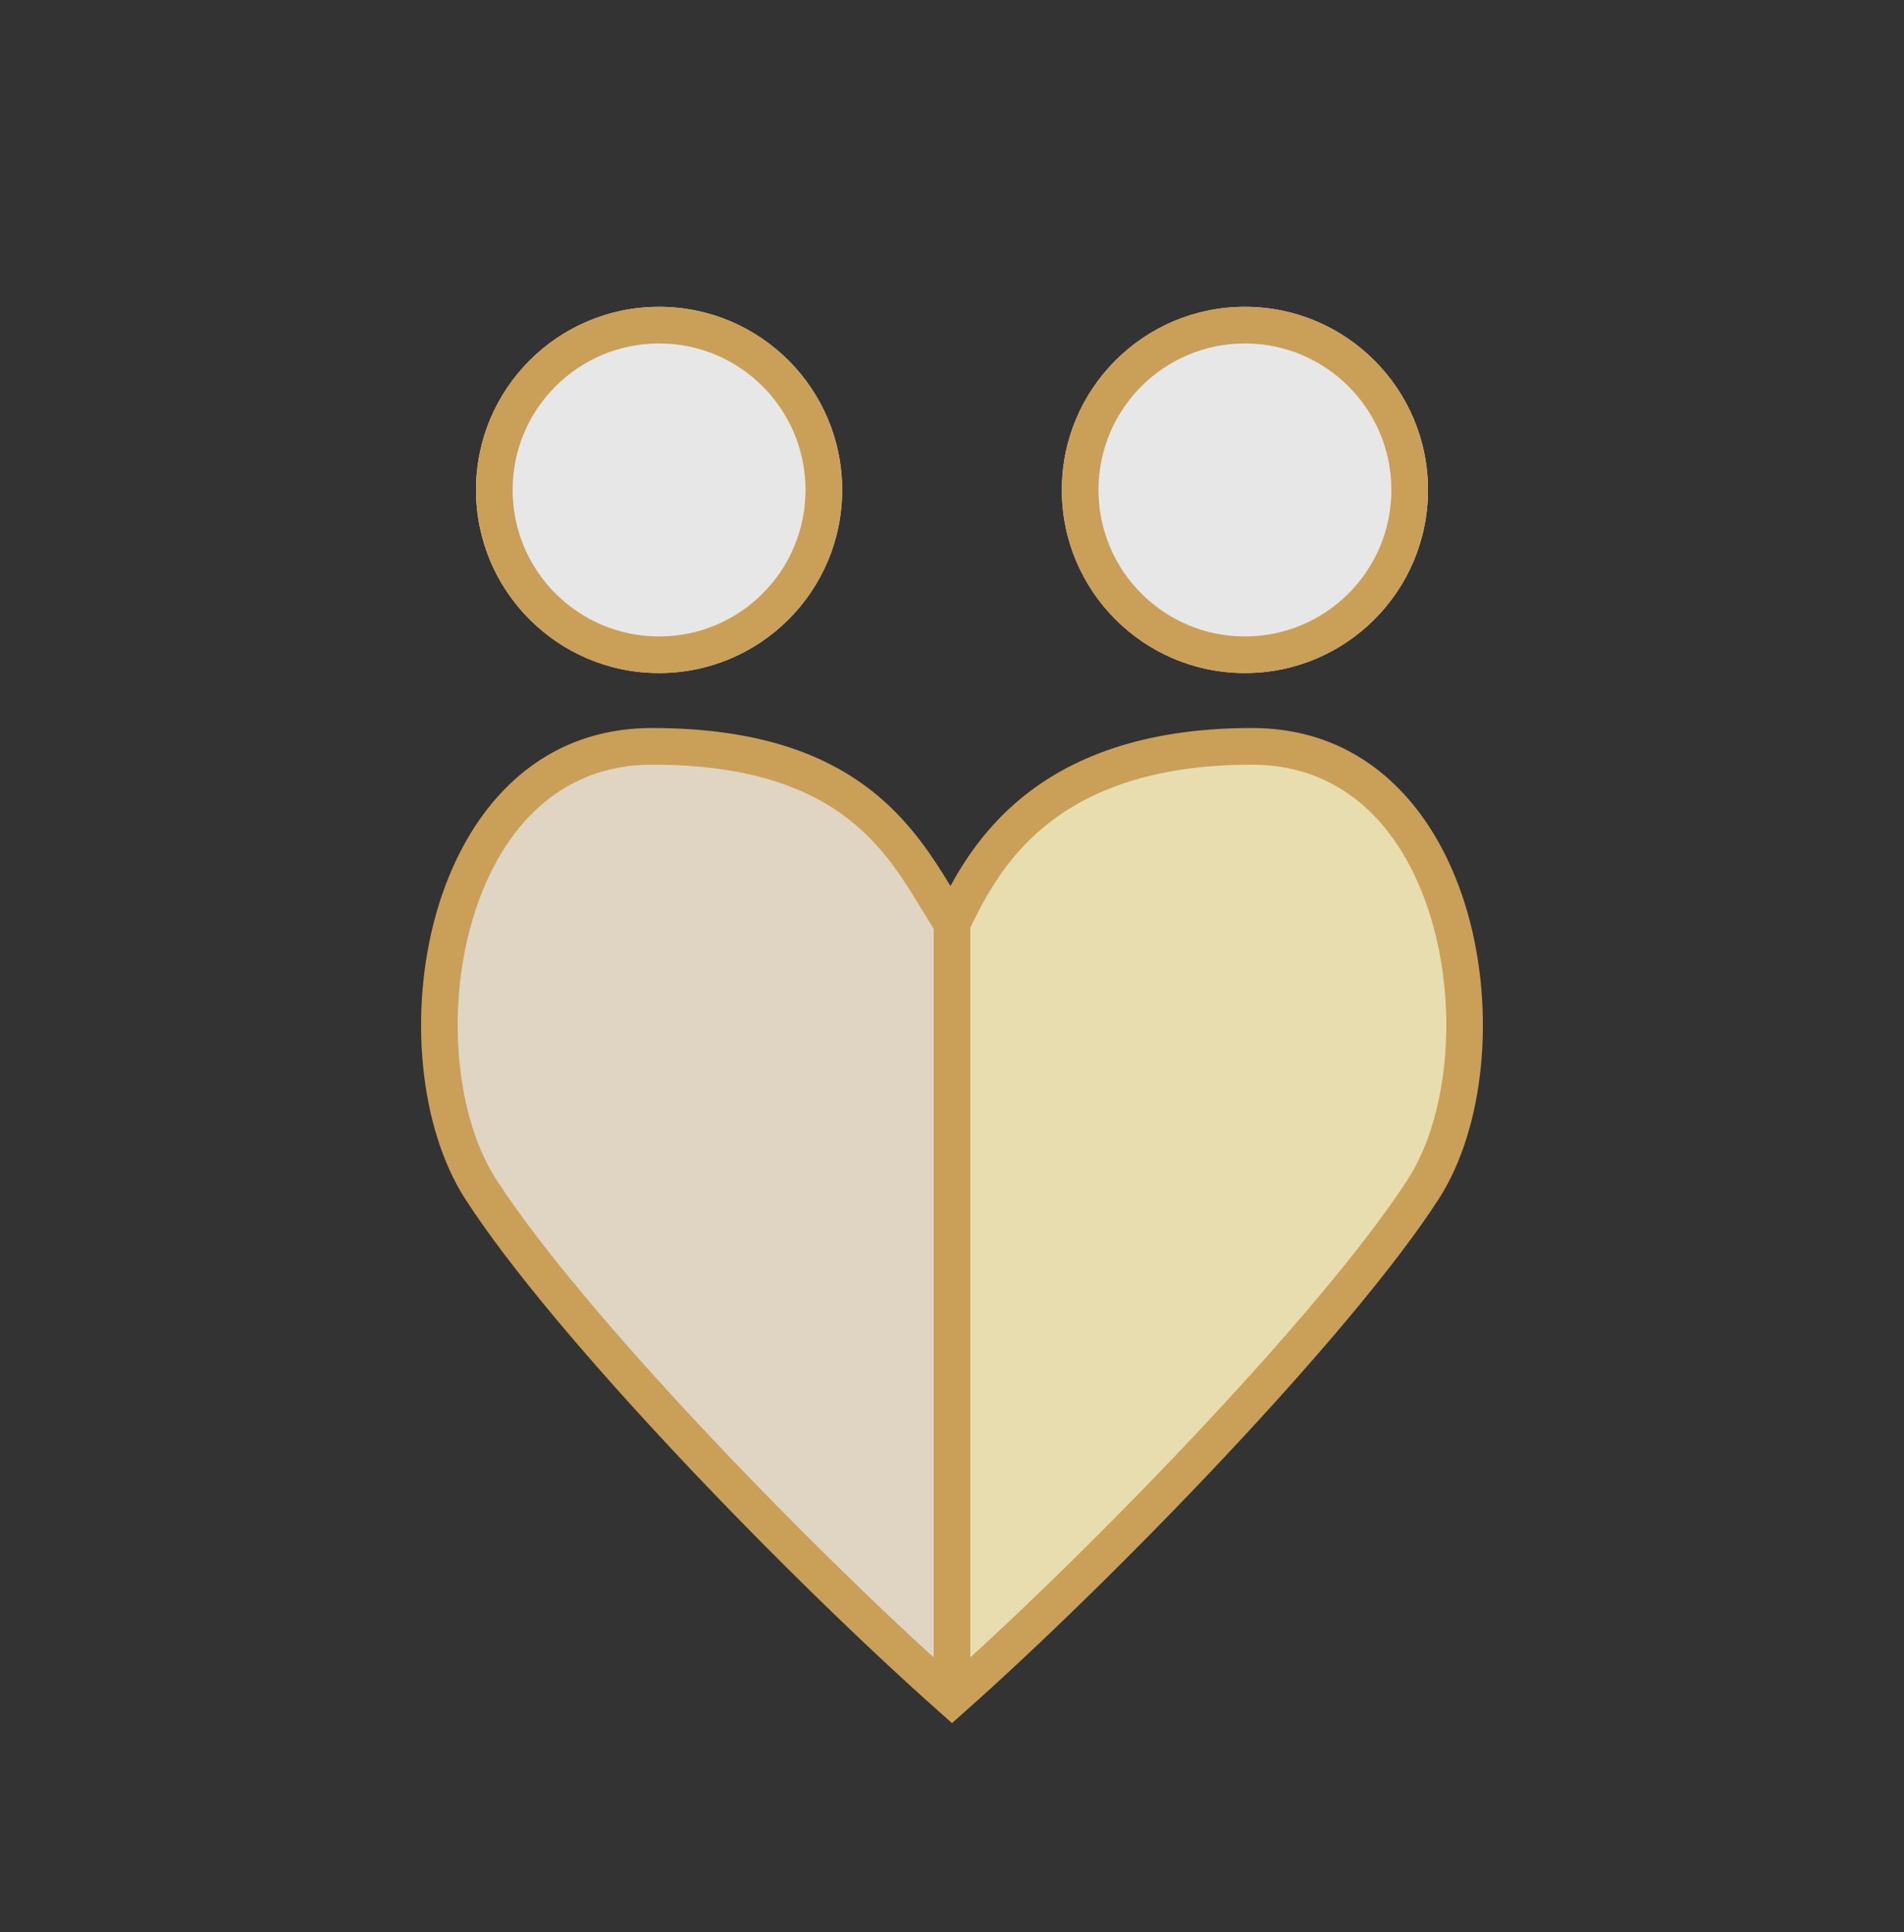
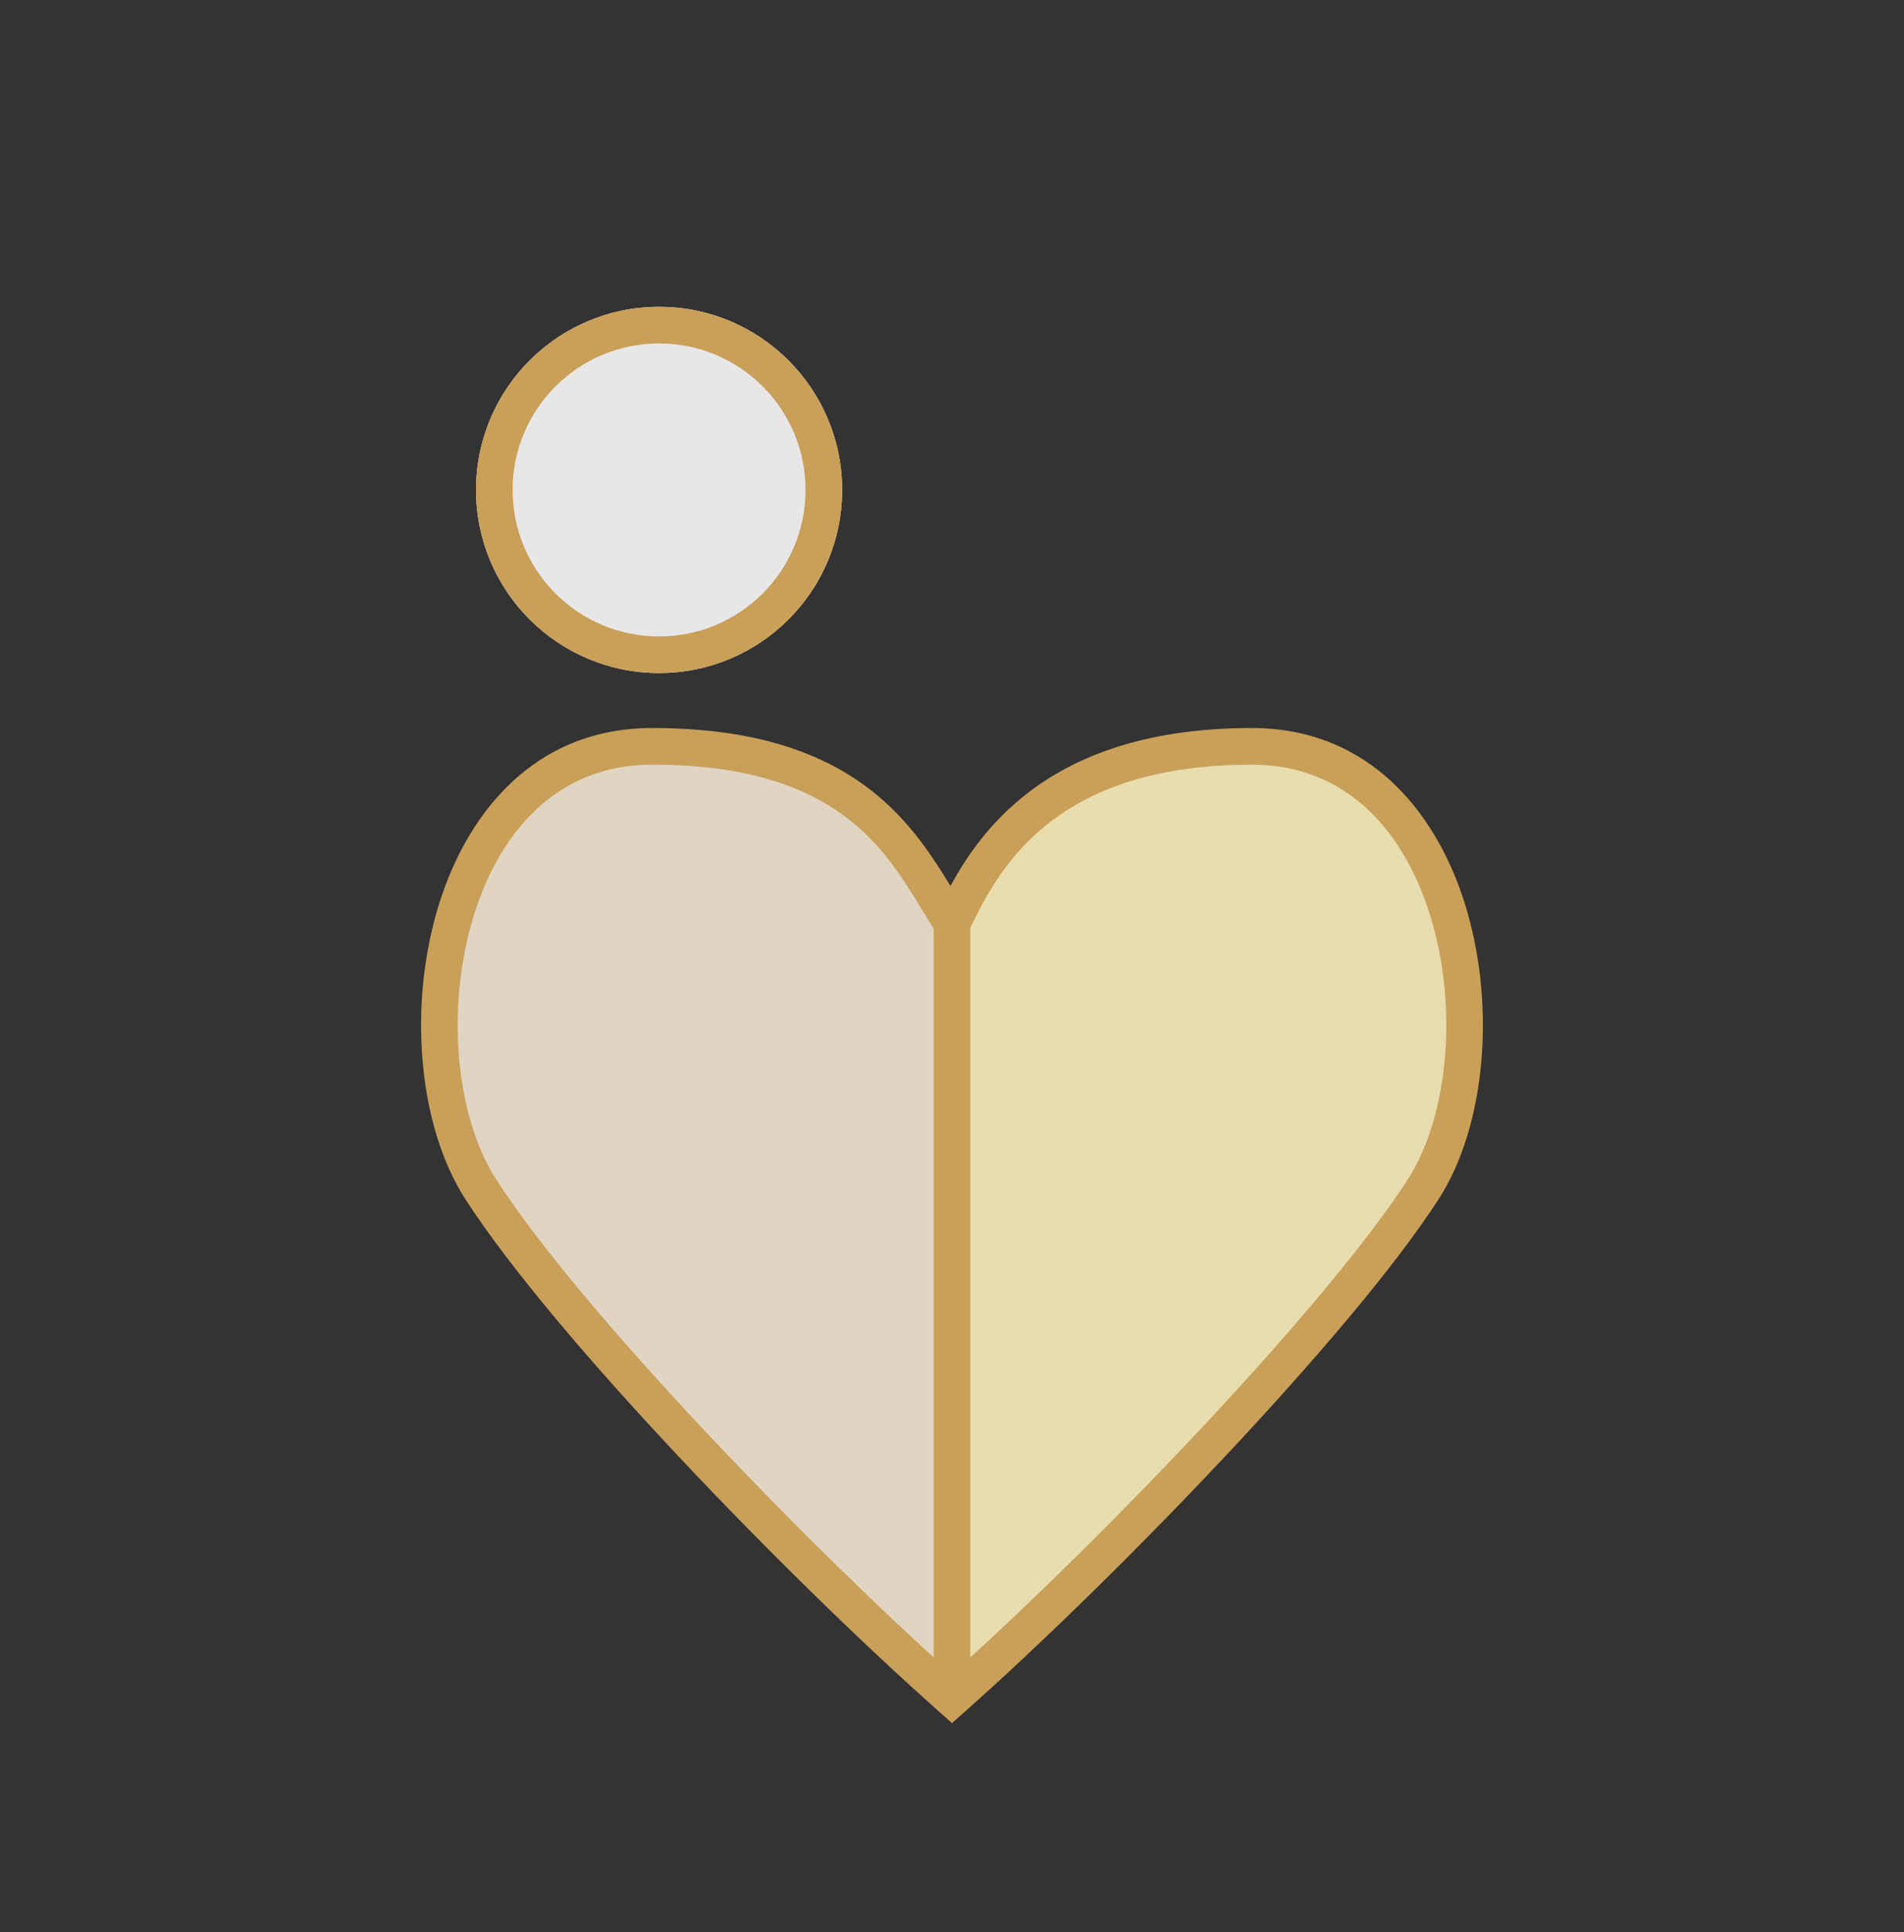
<svg xmlns="http://www.w3.org/2000/svg" width="69" height="70" viewBox="0 0 69 70" fill="none">
  <rect x="0" y="0" width="69" height="70" fill="#333333" stroke="none" />
  <g opacity="0.88">
    <path fill-rule="evenodd" clip-rule="evenodd" d="M34.5 33.677C34.482 33.713 34.464 33.749 34.447 33.784C34.29 33.549 34.134 33.299 33.972 33.039C32.523 30.72 30.569 27.591 23.61 27.591C15.87 27.591 14.322 38.428 17.418 43.072C20.585 47.822 29.029 56.231 34.447 60.875C34.465 60.86 34.482 60.845 34.5 60.829V33.677Z" fill="#F7EBD6" />
    <path fill-rule="evenodd" clip-rule="evenodd" d="M34.5 33.677C34.518 33.713 34.536 33.749 34.553 33.784C34.71 33.549 34.866 33.299 35.028 33.039C36.477 30.72 38.431 27.591 45.39 27.591C53.13 27.591 54.678 38.428 51.582 43.072C48.415 47.822 39.971 56.231 34.553 60.875C34.535 60.86 34.518 60.845 34.5 60.829V33.677Z" fill="#FFF4BF" />
-     <path d="M30.519 17.75C30.519 21.414 27.549 24.384 23.885 24.384C20.22 24.384 17.25 21.414 17.25 17.75C17.25 14.086 20.22 11.115 23.885 11.115C27.549 11.115 30.519 14.086 30.519 17.75Z" fill="white" />
+     <path d="M30.519 17.75C30.519 21.414 27.549 24.384 23.885 24.384C20.22 24.384 17.25 21.414 17.25 17.75C17.25 14.086 20.22 11.115 23.885 11.115C27.549 11.115 30.519 14.086 30.519 17.75" fill="white" />
    <path fill-rule="evenodd" clip-rule="evenodd" d="M23.885 23.058C26.816 23.058 29.192 20.681 29.192 17.75C29.192 14.819 26.816 12.442 23.885 12.442C20.953 12.442 18.577 14.819 18.577 17.75C18.577 20.681 20.953 23.058 23.885 23.058ZM23.885 24.384C27.549 24.384 30.519 21.414 30.519 17.75C30.519 14.086 27.549 11.115 23.885 11.115C20.22 11.115 17.25 14.086 17.25 17.75C17.25 21.414 20.22 24.384 23.885 24.384Z" fill="#DEAD5D" />
-     <path d="M51.75 17.75C51.75 21.414 48.779 24.384 45.115 24.384C41.451 24.384 38.481 21.414 38.481 17.75C38.481 14.086 41.451 11.115 45.115 11.115C48.779 11.115 51.75 14.086 51.75 17.75Z" fill="white" />
-     <path fill-rule="evenodd" clip-rule="evenodd" d="M45.115 23.058C48.047 23.058 50.423 20.681 50.423 17.75C50.423 14.819 48.047 12.442 45.115 12.442C42.184 12.442 39.808 14.819 39.808 17.75C39.808 20.681 42.184 23.058 45.115 23.058ZM45.115 24.384C48.779 24.384 51.75 21.414 51.75 17.75C51.75 14.086 48.779 11.115 45.115 11.115C41.451 11.115 38.481 14.086 38.481 17.75C38.481 21.414 41.451 24.384 45.115 24.384Z" fill="#DEAD5D" />
    <path fill-rule="evenodd" clip-rule="evenodd" d="M33.836 61.538V32.346H35.163V61.538H33.836Z" fill="#DEAD5D" />
    <path fill-rule="evenodd" clip-rule="evenodd" d="M17.09 33.438C16.158 36.714 16.556 40.517 17.98 42.725C21.021 47.441 29.072 55.777 34.5 60.649C39.931 55.772 48.047 47.334 51.02 42.725C52.444 40.517 52.842 36.714 51.91 33.438C50.984 30.185 48.837 27.702 45.368 27.702C41.618 27.702 39.316 28.731 37.834 29.957C36.337 31.194 35.612 32.68 35.097 33.746L34.582 34.809L33.942 33.817C33.768 33.547 33.6 33.27 33.43 32.988C32.789 31.931 32.114 30.816 30.968 29.853C29.557 28.669 27.389 27.702 23.632 27.702C20.163 27.702 18.016 30.185 17.09 33.438ZM15.814 33.075C16.829 29.509 19.339 26.375 23.632 26.375C27.638 26.375 30.127 27.414 31.821 28.837C33.039 29.86 33.825 31.077 34.444 32.097C34.976 31.122 35.752 29.956 36.988 28.934C38.741 27.485 41.355 26.375 45.368 26.375C49.66 26.375 52.171 29.509 53.186 33.075C54.194 36.619 53.816 40.839 52.135 43.445C48.979 48.337 40.384 57.212 34.94 62.035L34.5 62.425L34.06 62.035C28.616 57.212 20.092 48.448 16.865 43.445C15.184 40.839 14.805 36.619 15.814 33.075Z" fill="#DEAD5D" />
  </g>
</svg>